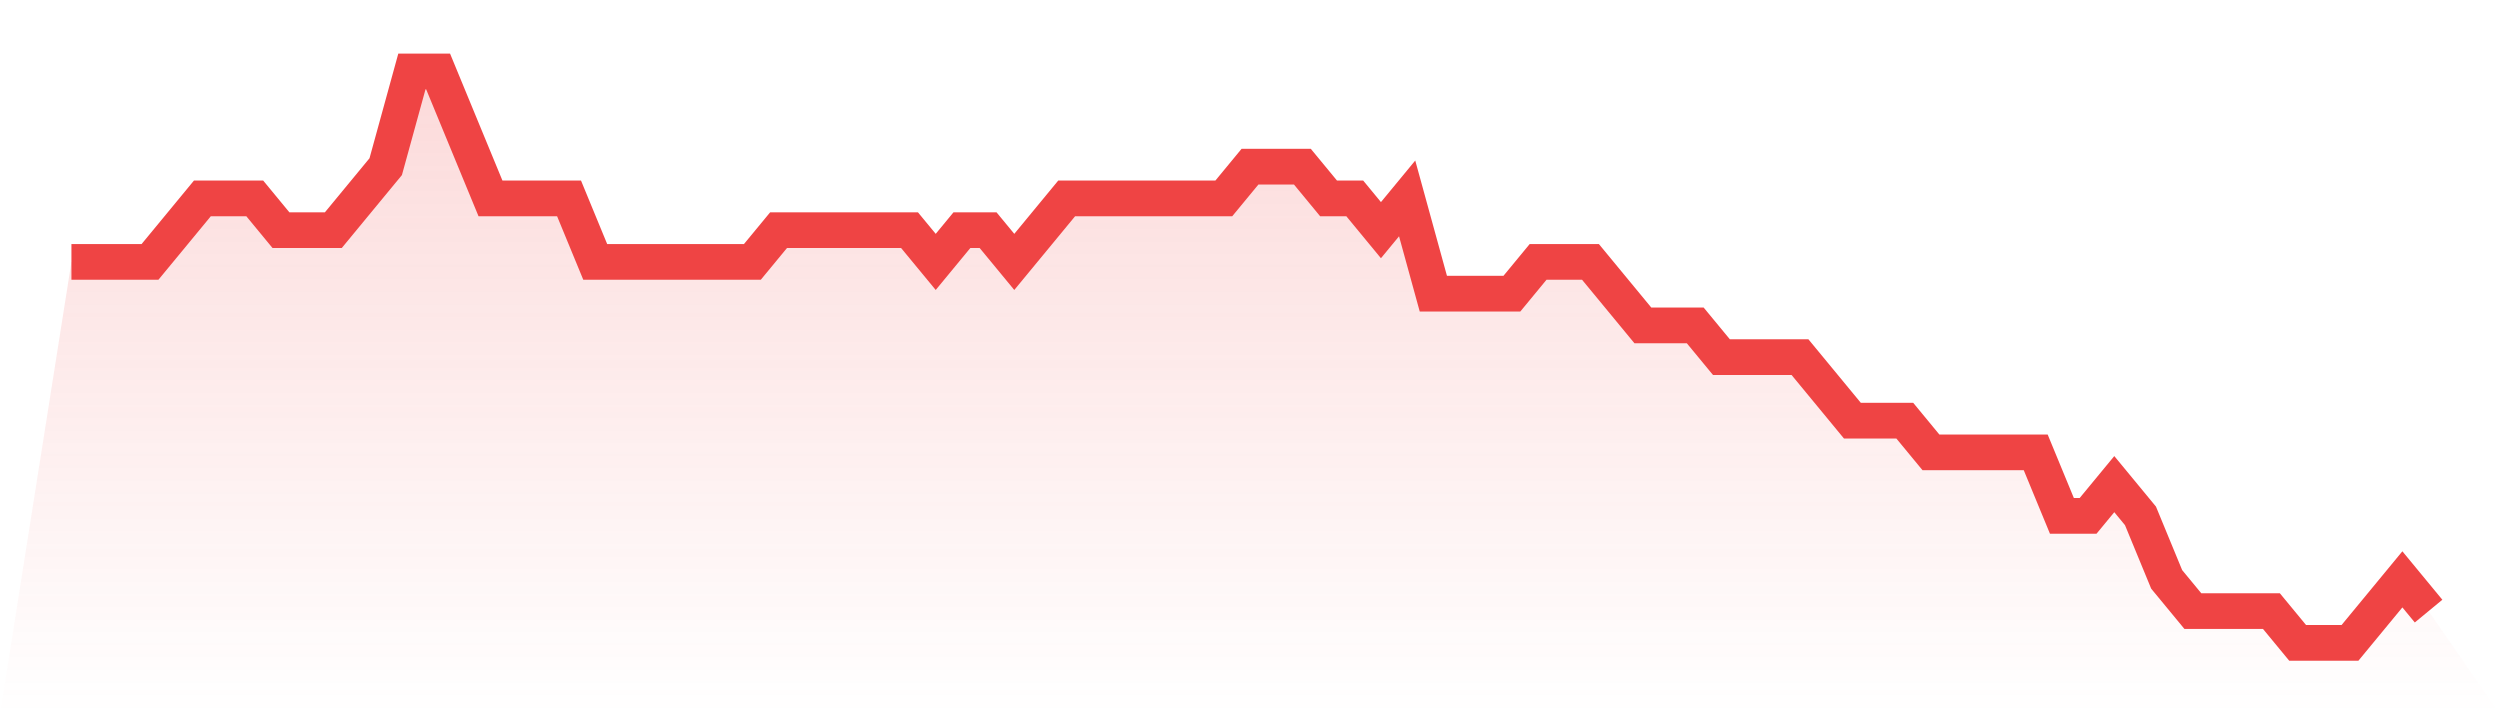
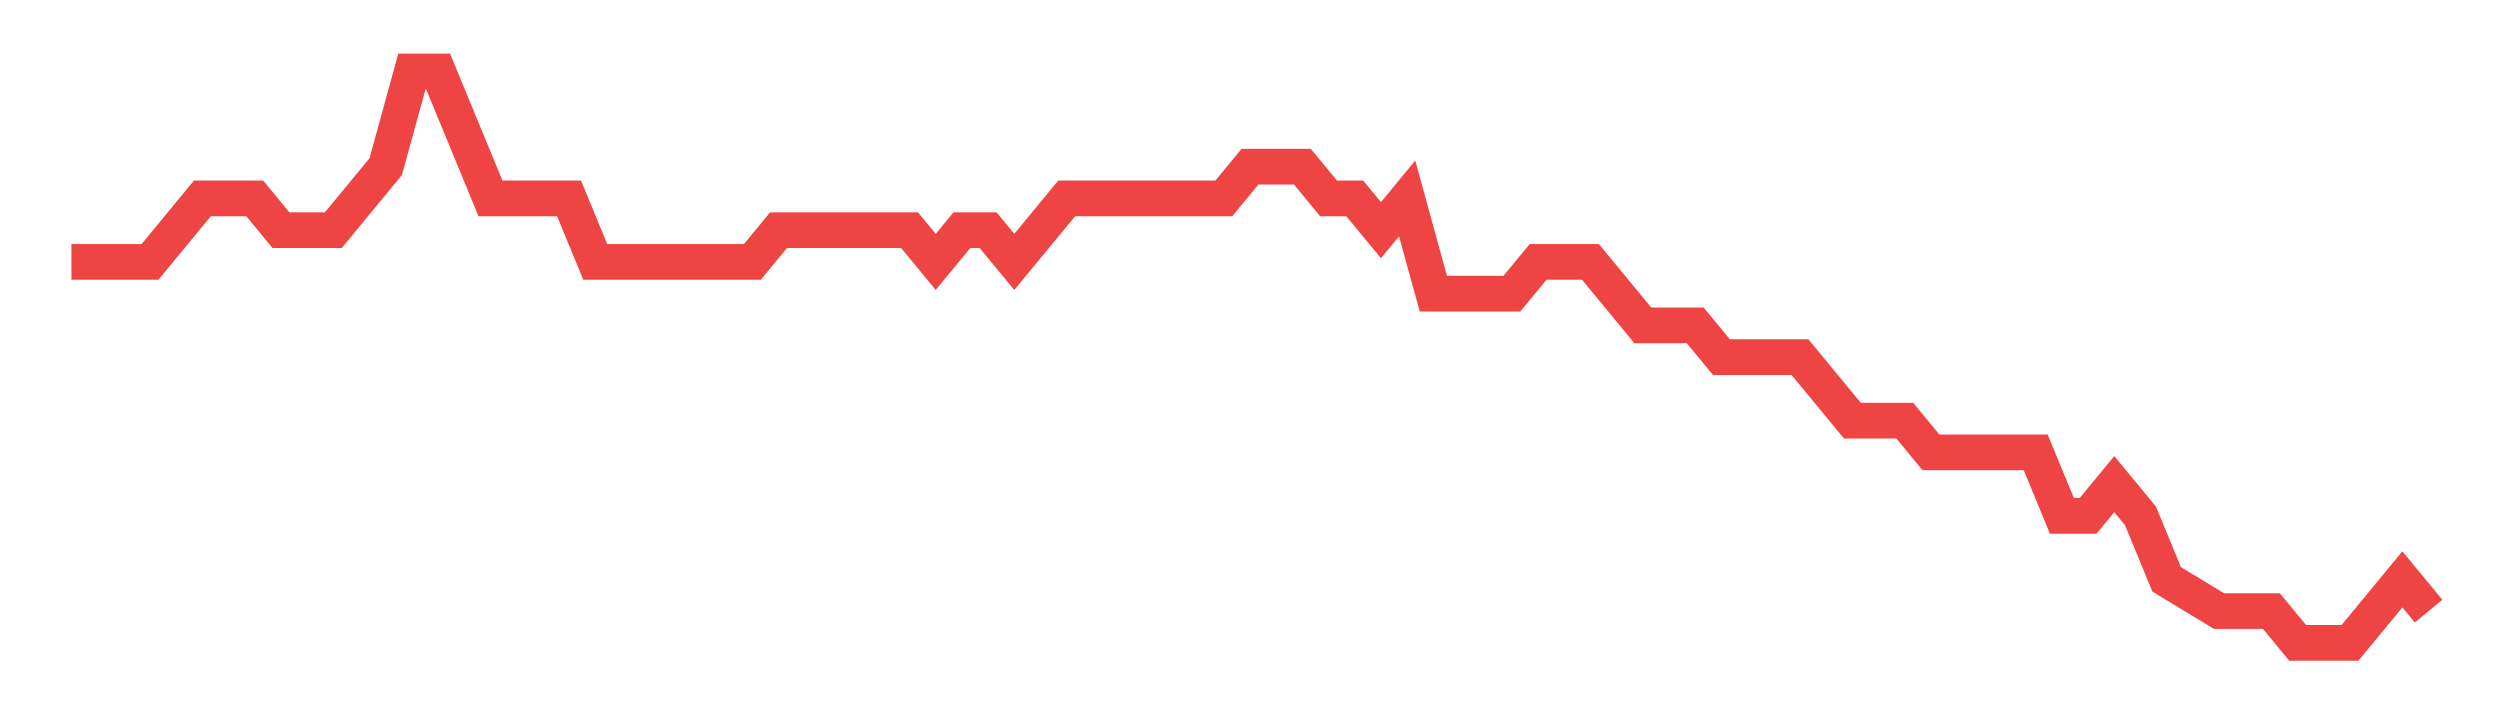
<svg xmlns="http://www.w3.org/2000/svg" viewBox="0 0 140 40">
  <defs>
    <linearGradient id="gradient" x1="0" x2="0" y1="0" y2="1">
      <stop offset="0%" stop-color="#ef4444" stop-opacity="0.2" />
      <stop offset="100%" stop-color="#ef4444" stop-opacity="0" />
    </linearGradient>
  </defs>
-   <path d="M4,14.667 L4,14.667 L5.467,14.667 L6.933,14.667 L8.4,14.667 L9.867,12.889 L11.333,11.111 L12.8,11.111 L14.267,11.111 L15.733,12.889 L17.2,12.889 L18.667,12.889 L20.133,11.111 L21.6,9.333 L23.067,4 L24.533,4 L26,7.556 L27.467,11.111 L28.933,11.111 L30.4,11.111 L31.867,11.111 L33.333,14.667 L34.8,14.667 L36.267,14.667 L37.733,14.667 L39.2,14.667 L40.667,14.667 L42.133,14.667 L43.6,12.889 L45.067,12.889 L46.533,12.889 L48,12.889 L49.467,12.889 L50.933,12.889 L52.4,14.667 L53.867,12.889 L55.333,12.889 L56.8,14.667 L58.267,12.889 L59.733,11.111 L61.2,11.111 L62.667,11.111 L64.133,11.111 L65.6,11.111 L67.067,11.111 L68.533,11.111 L70,9.333 L71.467,9.333 L72.933,9.333 L74.4,11.111 L75.867,11.111 L77.333,12.889 L78.8,11.111 L80.267,16.444 L81.733,16.444 L83.2,16.444 L84.667,16.444 L86.133,14.667 L87.6,14.667 L89.067,14.667 L90.533,16.444 L92,18.222 L93.467,18.222 L94.933,18.222 L96.4,20 L97.867,20 L99.333,20 L100.8,20 L102.267,21.778 L103.733,23.556 L105.2,23.556 L106.667,23.556 L108.133,25.333 L109.6,25.333 L111.067,25.333 L112.533,25.333 L114,25.333 L115.467,28.889 L116.933,28.889 L118.4,27.111 L119.867,28.889 L121.333,32.444 L122.8,34.222 L124.267,34.222 L125.733,34.222 L127.2,34.222 L128.667,36 L130.133,36 L131.6,36 L133.067,34.222 L134.533,32.444 L136,34.222 L140,40 L0,40 z" fill="url(#gradient)" />
-   <path d="M4,14.667 L4,14.667 L5.467,14.667 L6.933,14.667 L8.4,14.667 L9.867,12.889 L11.333,11.111 L12.8,11.111 L14.267,11.111 L15.733,12.889 L17.2,12.889 L18.667,12.889 L20.133,11.111 L21.6,9.333 L23.067,4 L24.533,4 L26,7.556 L27.467,11.111 L28.933,11.111 L30.4,11.111 L31.867,11.111 L33.333,14.667 L34.8,14.667 L36.267,14.667 L37.733,14.667 L39.2,14.667 L40.667,14.667 L42.133,14.667 L43.6,12.889 L45.067,12.889 L46.533,12.889 L48,12.889 L49.467,12.889 L50.933,12.889 L52.4,14.667 L53.867,12.889 L55.333,12.889 L56.8,14.667 L58.267,12.889 L59.733,11.111 L61.2,11.111 L62.667,11.111 L64.133,11.111 L65.6,11.111 L67.067,11.111 L68.533,11.111 L70,9.333 L71.467,9.333 L72.933,9.333 L74.4,11.111 L75.867,11.111 L77.333,12.889 L78.8,11.111 L80.267,16.444 L81.733,16.444 L83.2,16.444 L84.667,16.444 L86.133,14.667 L87.6,14.667 L89.067,14.667 L90.533,16.444 L92,18.222 L93.467,18.222 L94.933,18.222 L96.4,20 L97.867,20 L99.333,20 L100.8,20 L102.267,21.778 L103.733,23.556 L105.2,23.556 L106.667,23.556 L108.133,25.333 L109.6,25.333 L111.067,25.333 L112.533,25.333 L114,25.333 L115.467,28.889 L116.933,28.889 L118.4,27.111 L119.867,28.889 L121.333,32.444 L122.8,34.222 L124.267,34.222 L125.733,34.222 L127.2,34.222 L128.667,36 L130.133,36 L131.6,36 L133.067,34.222 L134.533,32.444 L136,34.222" fill="none" stroke="#ef4444" stroke-width="2" />
+   <path d="M4,14.667 L4,14.667 L5.467,14.667 L6.933,14.667 L8.4,14.667 L9.867,12.889 L11.333,11.111 L12.8,11.111 L14.267,11.111 L15.733,12.889 L17.2,12.889 L18.667,12.889 L20.133,11.111 L21.6,9.333 L23.067,4 L24.533,4 L26,7.556 L27.467,11.111 L28.933,11.111 L30.4,11.111 L31.867,11.111 L33.333,14.667 L34.8,14.667 L36.267,14.667 L37.733,14.667 L39.2,14.667 L40.667,14.667 L42.133,14.667 L43.6,12.889 L45.067,12.889 L46.533,12.889 L48,12.889 L49.467,12.889 L50.933,12.889 L52.4,14.667 L53.867,12.889 L55.333,12.889 L56.8,14.667 L58.267,12.889 L59.733,11.111 L61.2,11.111 L62.667,11.111 L64.133,11.111 L65.6,11.111 L67.067,11.111 L68.533,11.111 L70,9.333 L71.467,9.333 L72.933,9.333 L74.4,11.111 L75.867,11.111 L77.333,12.889 L78.8,11.111 L80.267,16.444 L81.733,16.444 L83.2,16.444 L84.667,16.444 L86.133,14.667 L87.6,14.667 L89.067,14.667 L90.533,16.444 L92,18.222 L93.467,18.222 L94.933,18.222 L96.4,20 L97.867,20 L99.333,20 L100.8,20 L102.267,21.778 L103.733,23.556 L105.2,23.556 L106.667,23.556 L108.133,25.333 L109.6,25.333 L111.067,25.333 L112.533,25.333 L114,25.333 L115.467,28.889 L116.933,28.889 L118.4,27.111 L119.867,28.889 L121.333,32.444 L124.267,34.222 L125.733,34.222 L127.2,34.222 L128.667,36 L130.133,36 L131.6,36 L133.067,34.222 L134.533,32.444 L136,34.222" fill="none" stroke="#ef4444" stroke-width="2" />
</svg>